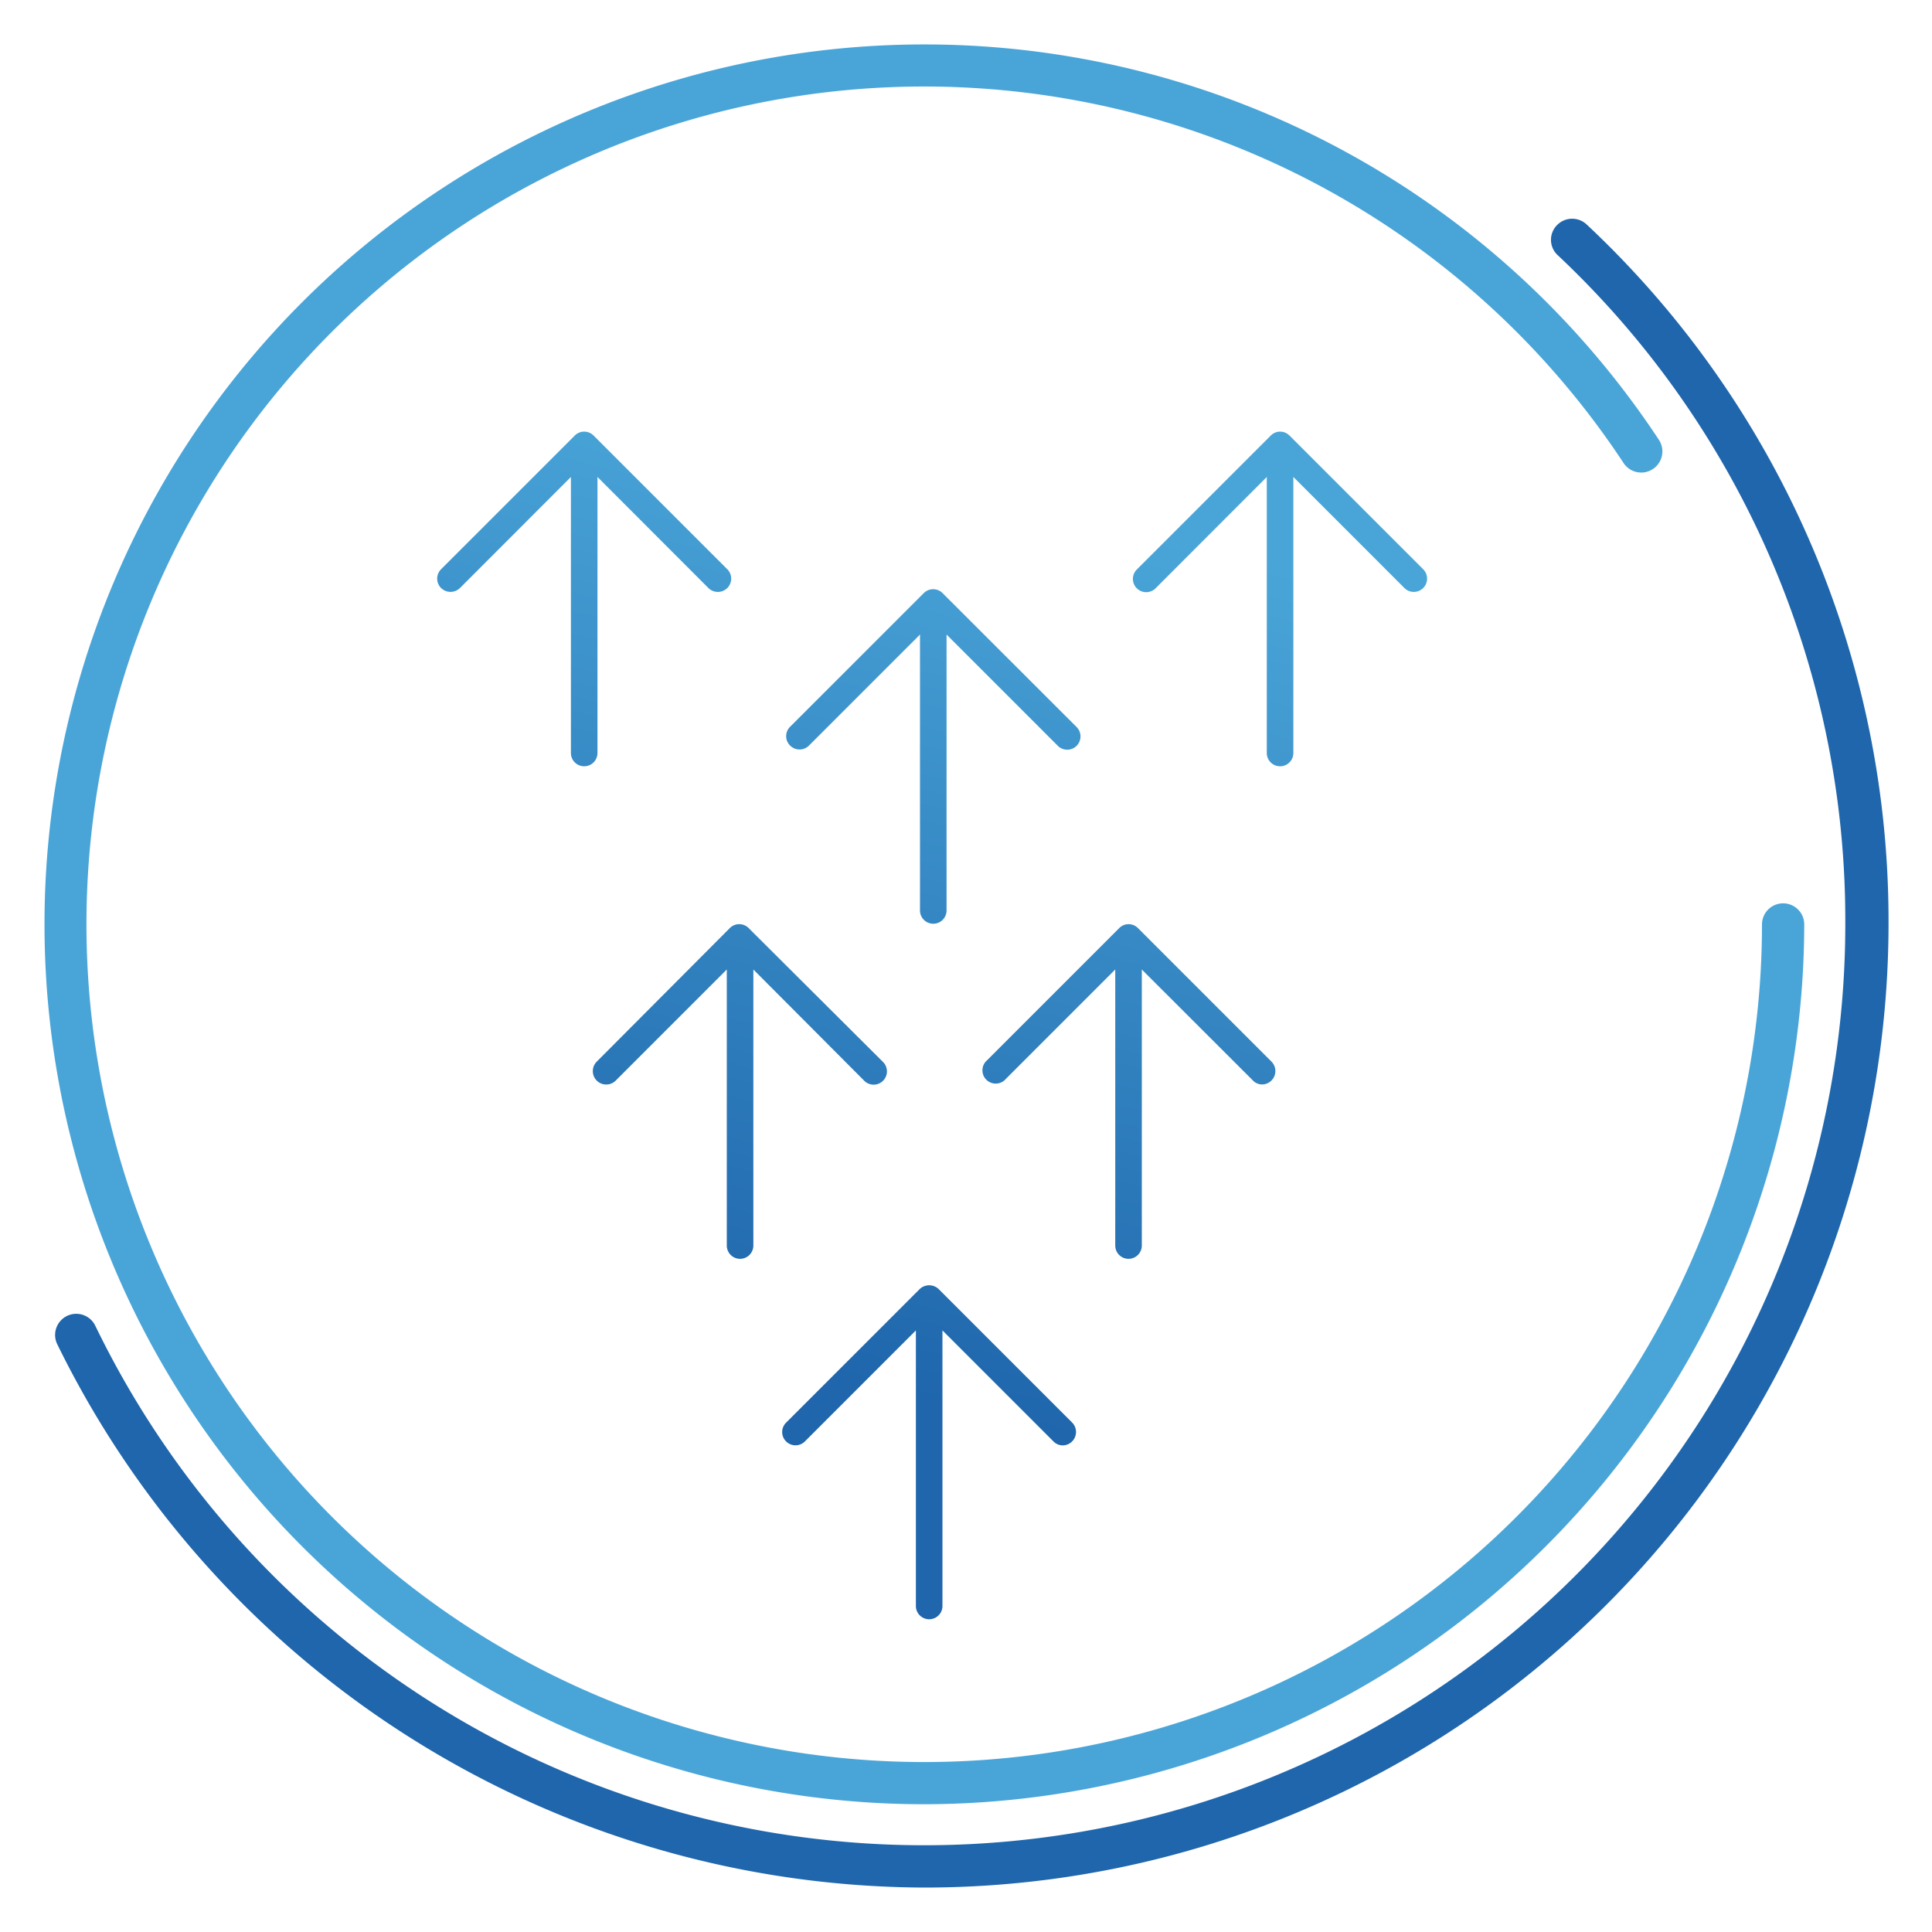
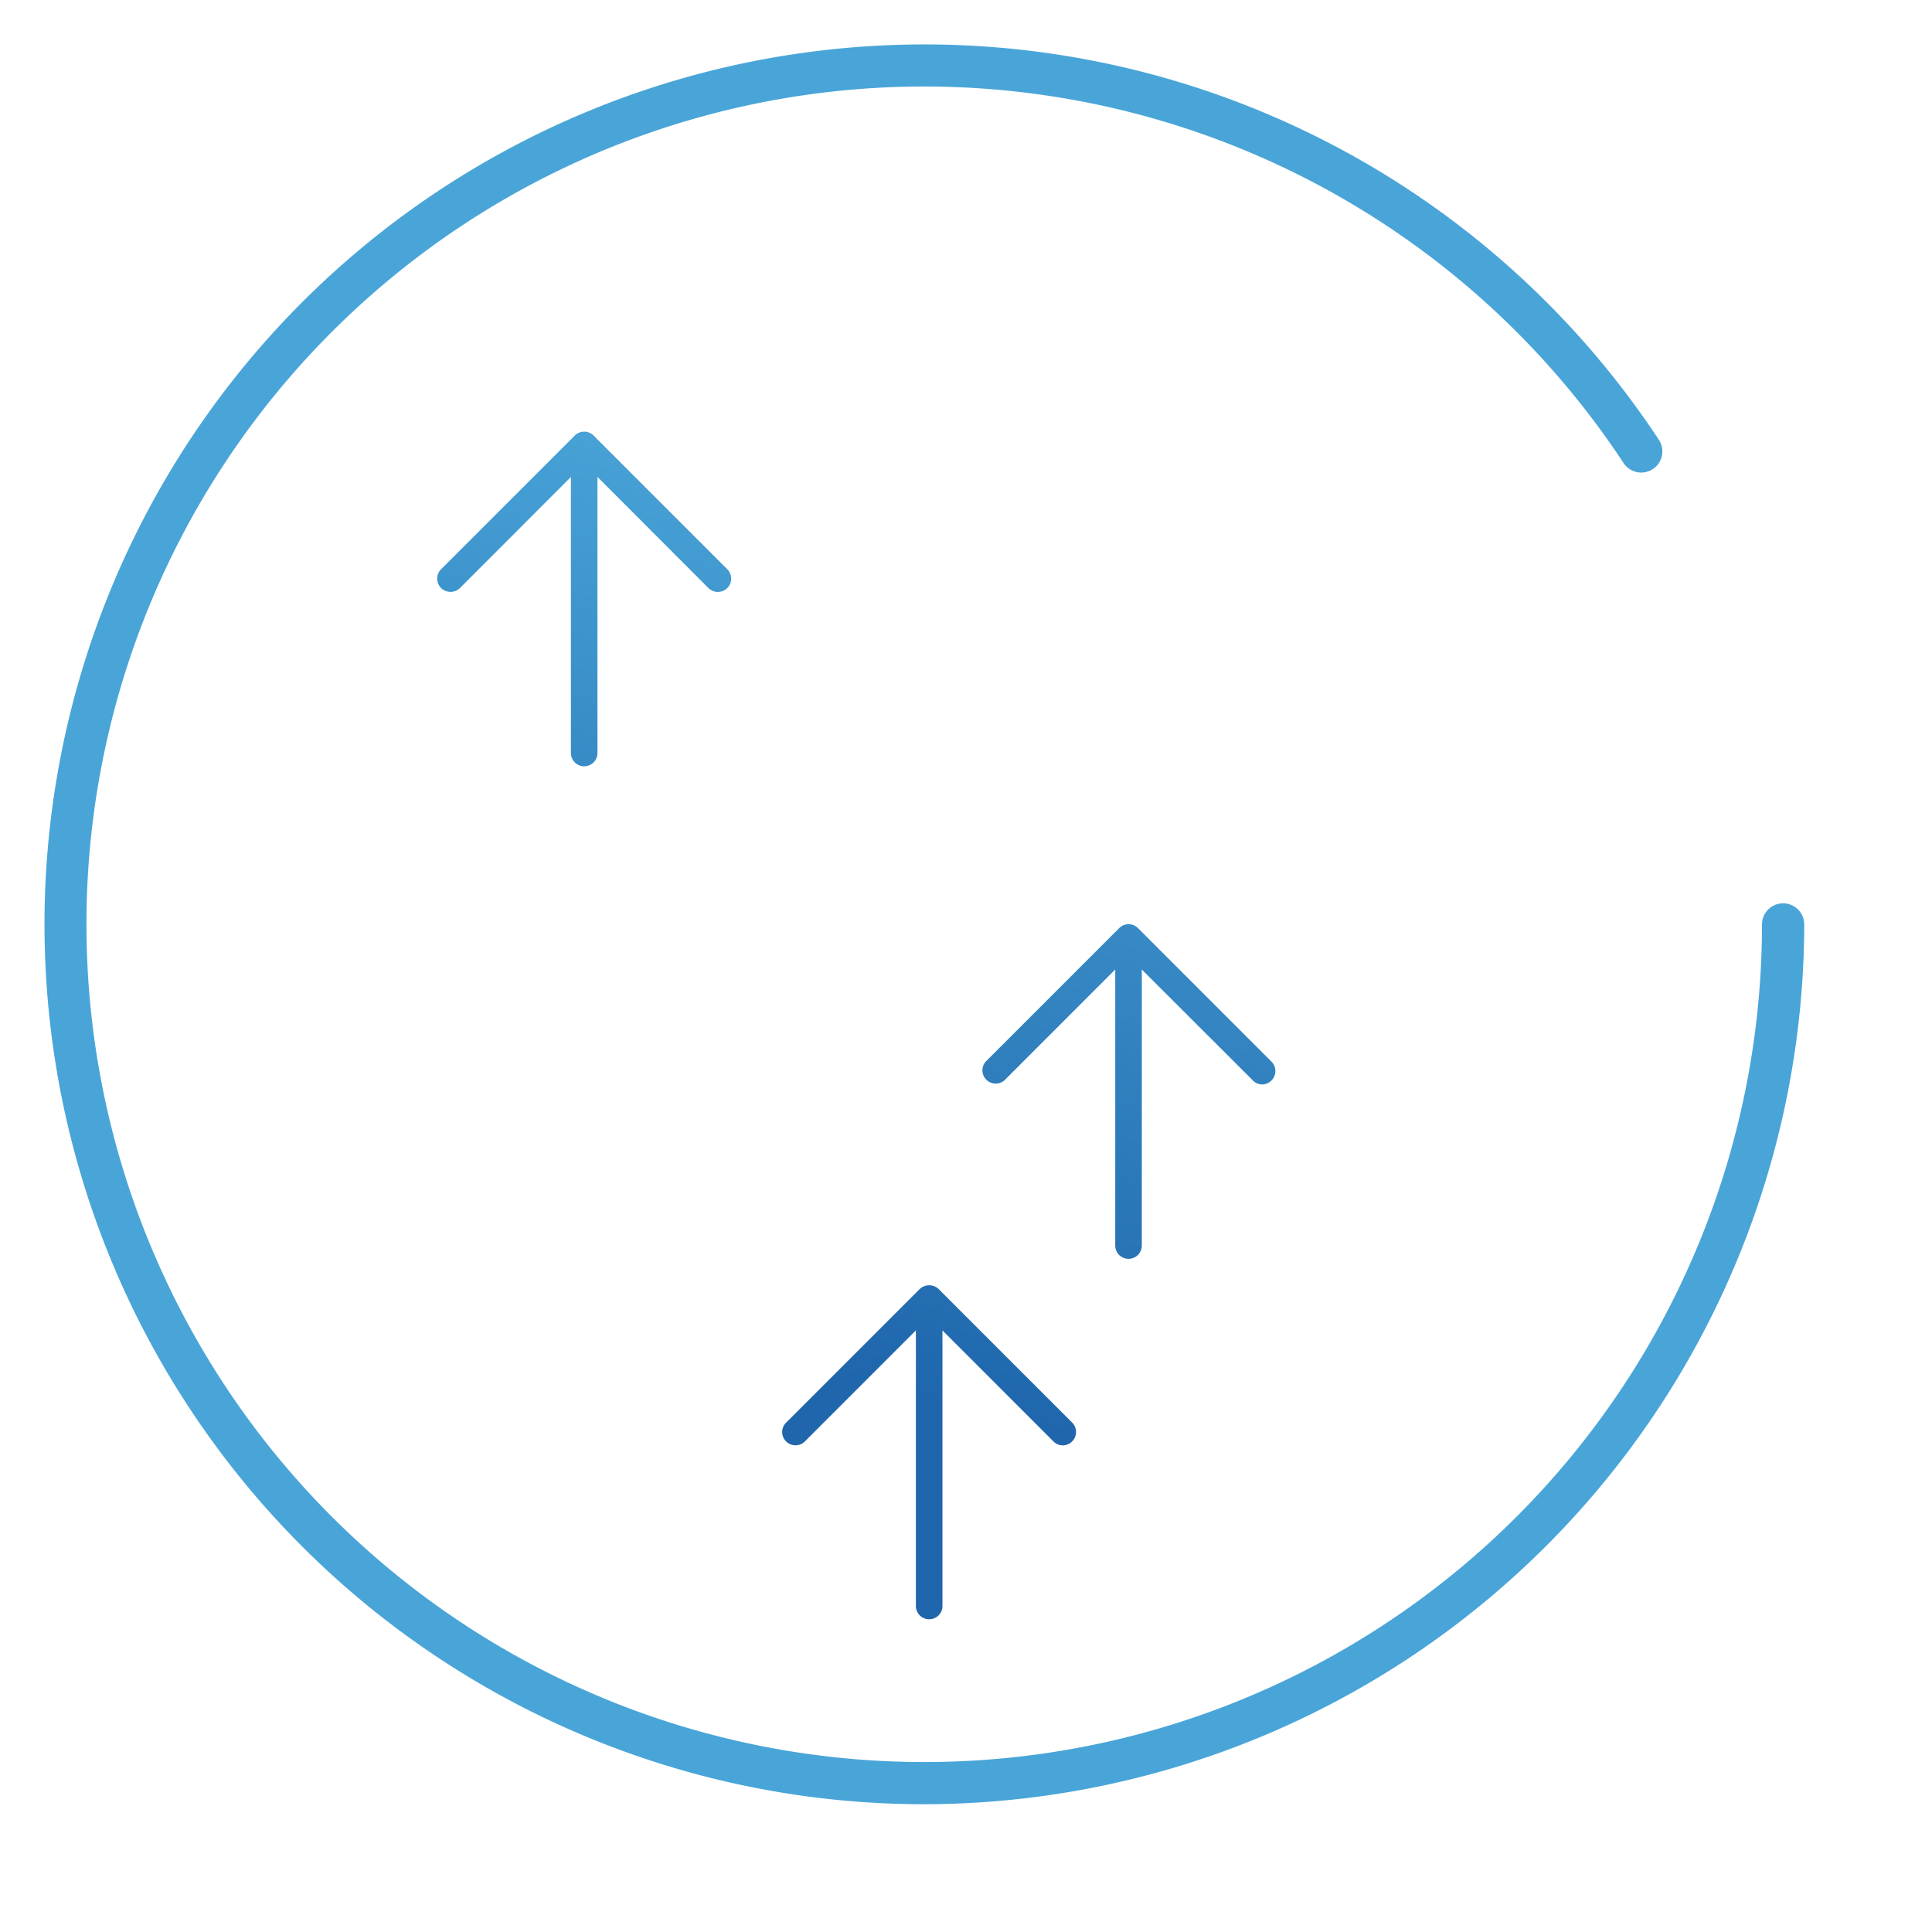
<svg xmlns="http://www.w3.org/2000/svg" xmlns:xlink="http://www.w3.org/1999/xlink" data-name="Calque 2" viewBox="0 0 160 160">
  <defs>
    <linearGradient id="a" x1="96.69" y1="44.41" x2="77.53" y2="116.41" gradientUnits="userSpaceOnUse">
      <stop offset="0" stop-color="#49a5d8" />
      <stop offset="1" stop-color="#1f66ac" />
    </linearGradient>
    <linearGradient id="b" x1="74.61" y1="38.54" x2="55.45" y2="110.54" xlink:href="#a" />
    <linearGradient id="c" x1="104.68" y1="46.54" x2="85.53" y2="118.54" xlink:href="#a" />
    <linearGradient id="d" x1="52.44" y1="32.64" x2="33.29" y2="104.64" xlink:href="#a" />
    <linearGradient id="e" x1="106.27" y1="46.96" x2="87.11" y2="118.96" xlink:href="#a" />
    <linearGradient id="f" x1="82.67" y1="40.69" x2="63.52" y2="112.69" xlink:href="#a" />
  </defs>
  <path d="M76.55 149.42a72.87 72.87 0 1 1 60.83-113 1.75 1.75 0 1 1-2.92 1.93 69.38 69.38 0 1 0 11.46 38.21 1.75 1.75 0 1 1 3.5 0 73 73 0 0 1-72.87 72.86z" fill="#49a5d8" />
-   <path d="M76.55 156.32a80.29 80.29 0 0 1-71.81-45 1.75 1.75 0 1 1 3.15-1.53 76.28 76.28 0 0 0 144.93-33.24A75.58 75.58 0 0 0 129 21.13a1.73 1.73 0 0 1-.07-2.47 1.75 1.75 0 0 1 2.47-.07 79 79 0 0 1 25 58 79.86 79.86 0 0 1-79.85 79.73z" fill="#1f66ac" />
  <path d="M77.73 106.75a1.14 1.14 0 0 0-1.56 0L65.1 117.82a1.09 1.09 0 0 0 0 1.55 1.1 1.1 0 0 0 1.56 0l9.19-9.19V133a1.1 1.1 0 1 0 2.2 0v-22.82l9.19 9.19a1.08 1.08 0 0 0 .78.33 1.11 1.11 0 0 0 .78-1.88z" fill="url(#a)" />
-   <path d="M71.55 89.48a1.1 1.1 0 1 0 1.56-1.55L62 76.86a1.1 1.1 0 0 0-1.56 0L49.41 87.93A1.1 1.1 0 1 0 51 89.48l9.19-9.19v22.86a1.1 1.1 0 1 0 2.2 0V80.29z" fill="url(#b)" />
  <path d="M94.24 76.86a1.09 1.09 0 0 0-1.55 0L81.62 87.93a1.1 1.1 0 0 0 1.55 1.55l9.19-9.19v22.86a1.1 1.1 0 0 0 2.2 0V80.29l9.2 9.19a1.06 1.06 0 0 0 .77.33 1.11 1.11 0 0 0 .78-1.88z" fill="url(#c)" />
  <path d="M49.48 62.36V39.5l9.19 9.2a1.11 1.11 0 0 0 1.56 0 1.1 1.1 0 0 0 0-1.56L49.16 36.07a1.1 1.1 0 0 0-1.56 0L36.53 47.14a1.1 1.1 0 0 0 0 1.56 1.12 1.12 0 0 0 1.56 0l9.19-9.2v22.86a1.1 1.1 0 0 0 2.2 0z" fill="url(#d)" />
-   <path d="M117.86 47.14l-11.07-11.07a1.09 1.09 0 0 0-1.55 0L94.17 47.14a1.1 1.1 0 1 0 1.55 1.56l9.19-9.2v22.86a1.1 1.1 0 1 0 2.2 0V39.5l9.2 9.2a1.09 1.09 0 0 0 .77.32 1.1 1.1 0 0 0 .78-1.88z" fill="url(#e)" />
-   <path d="M67 61.74l9.19-9.19V75.4a1.1 1.1 0 0 0 2.2 0V52.55l9.19 9.19a1.1 1.1 0 1 0 1.56-1.55L78.06 49.12a1.1 1.1 0 0 0-1.56 0L65.43 60.19a1.09 1.09 0 0 0 0 1.55 1.1 1.1 0 0 0 1.57 0z" fill="url(#f)" />
</svg>